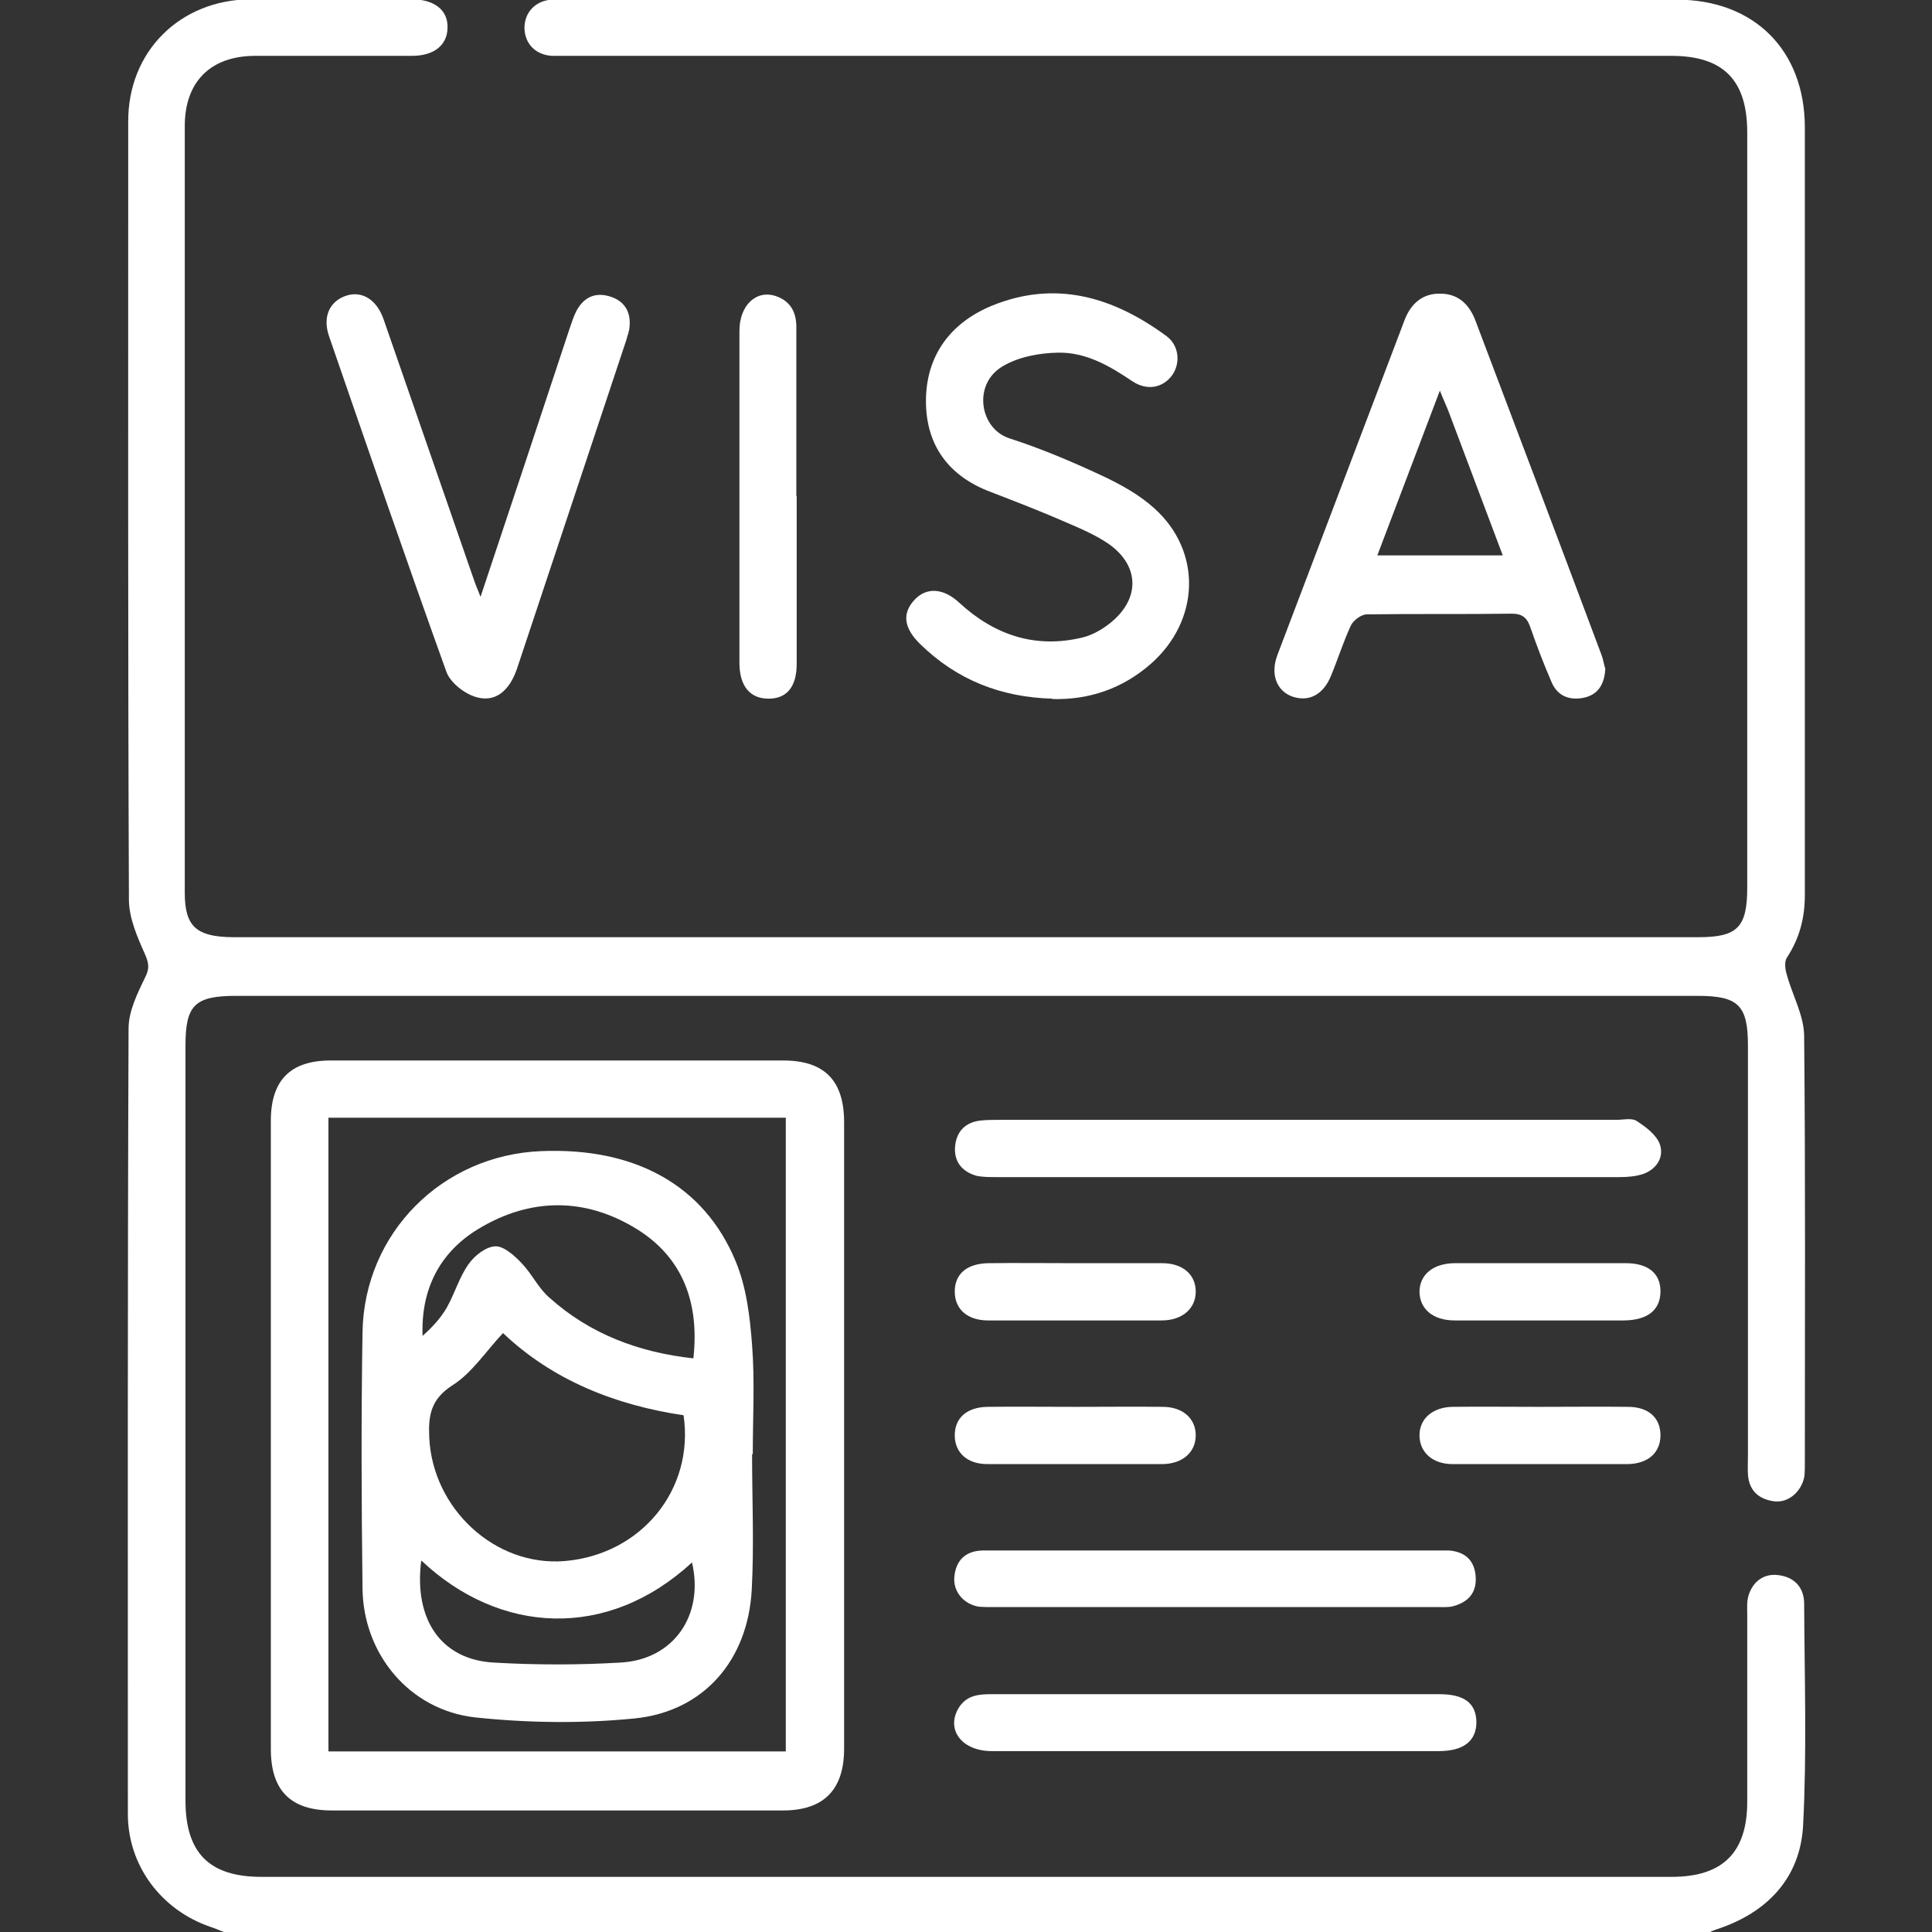
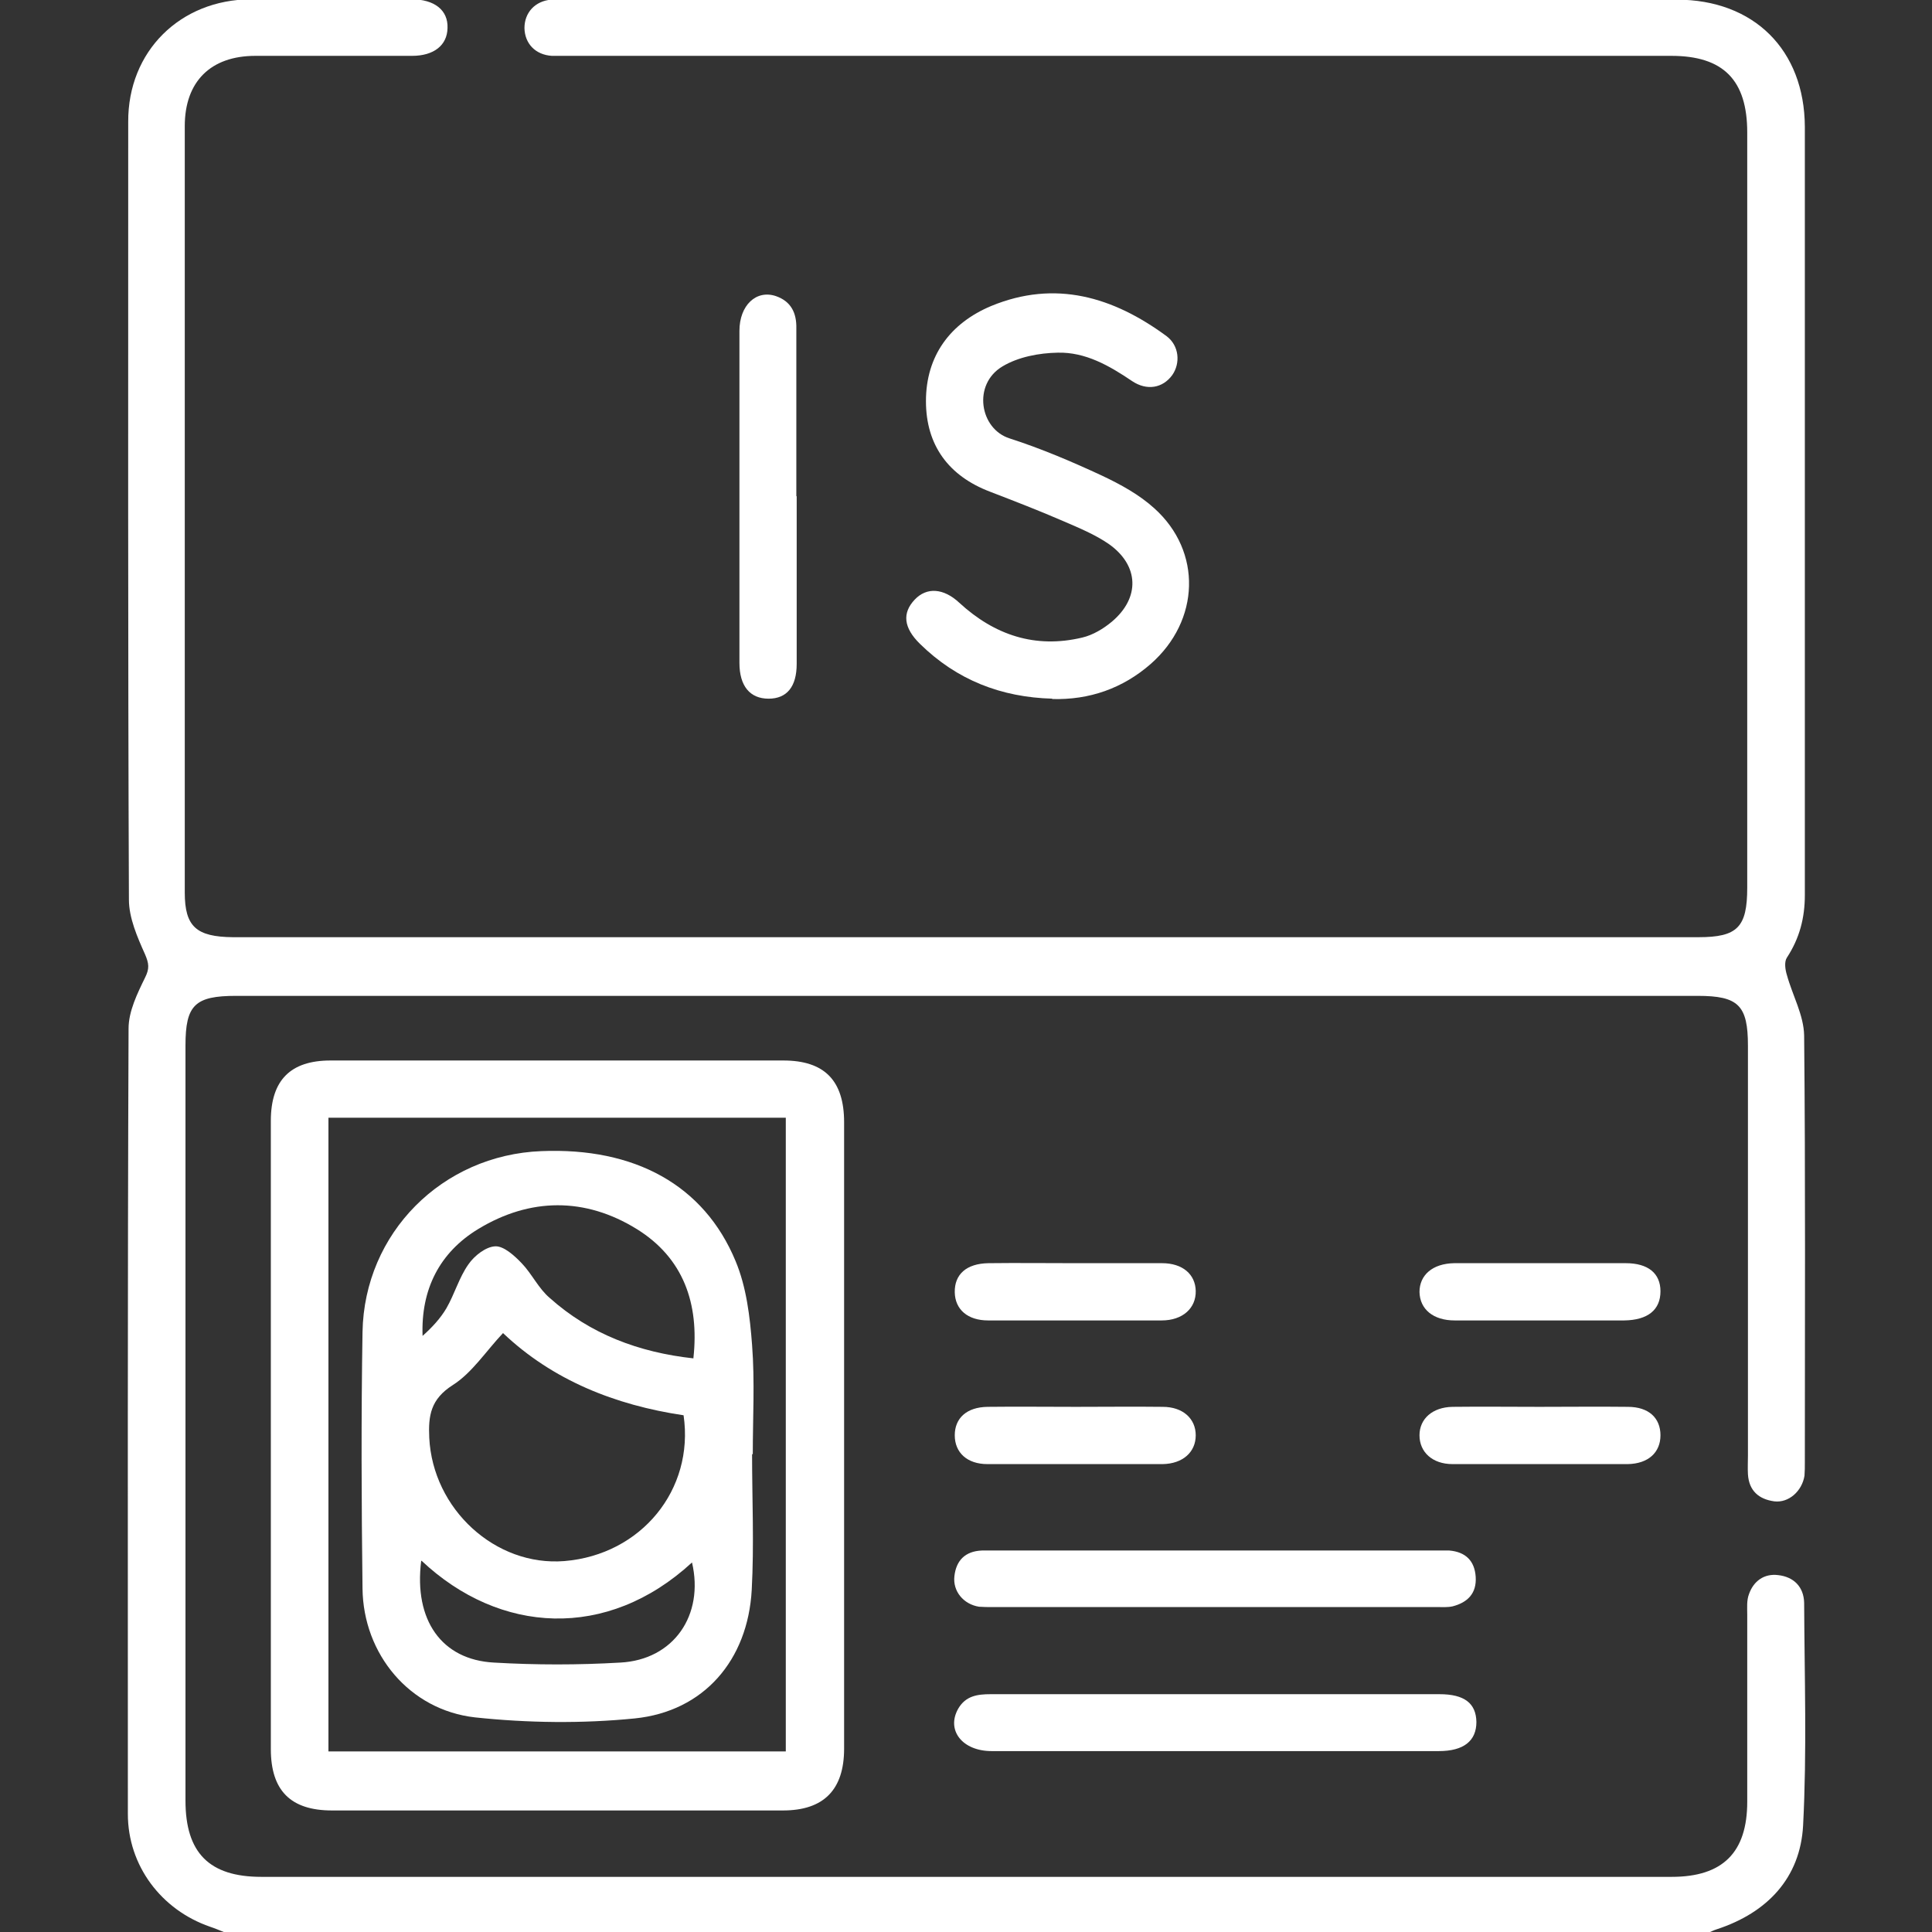
<svg xmlns="http://www.w3.org/2000/svg" id="Layer_1" data-name="Layer 1" viewBox="0 0 55 55">
  <rect x="0" y="0" width="55" height="55" fill="#333333" stroke="none" />
  <defs>
    <style>      .cls-1 {        fill: #fff;      }    </style>
  </defs>
  <path class="cls-1" d="m6.42,55.02c-.15-.06-.29-.12-.44-.17-1.39-.48-2.34-1.74-2.34-3.21,0-7.45-.01-14.91.02-22.36,0-.49.25-1,.47-1.45.13-.26.11-.4,0-.66-.22-.49-.46-1.04-.46-1.56-.03-7.38-.02-14.76-.02-22.14C3.64,1.46,5.13-.01,7.14-.02c1.52,0,3.05,0,4.57,0,.66,0,1.05.31,1.03.82-.01.49-.39.79-1.01.79-1.49,0-2.97,0-4.46,0-1.27,0-2.01.73-2.01,2,0,7.27,0,14.55,0,21.82,0,.97.33,1.26,1.37,1.27,10.25,0,20.5,0,30.75,0,3.66,0,7.31,0,10.97,0,1.11,0,1.39-.28,1.39-1.41,0-7.17,0-14.33,0-21.5,0-1.49-.68-2.18-2.16-2.18-10.46,0-20.93,0-31.39,0-.16,0-.32,0-.48,0-.47-.03-.77-.35-.78-.79,0-.44.3-.77.76-.81.12-.01.25,0,.38,0,10.55,0,21.11,0,31.66,0,2.2,0,3.64,1.43,3.65,3.62,0,7.29,0,14.58,0,21.87,0,.65-.15,1.23-.51,1.78-.08.12-.05.34,0,.5.16.58.48,1.14.49,1.72.04,4.05.02,8.1.02,12.15,0,.13,0,.25-.01.38-.07.44-.45.78-.86.73-.44-.06-.72-.3-.75-.77-.01-.18,0-.36,0-.54,0-3.89,0-7.78,0-11.66,0-1.15-.27-1.42-1.43-1.42-13.87,0-27.74,0-41.61,0-1.17,0-1.44.26-1.44,1.41,0,7.17,0,14.33,0,21.5,0,1.49.68,2.17,2.16,2.17,13.38,0,26.77,0,40.15,0,1.45,0,2.15-.69,2.15-2.14,0-1.77,0-3.55,0-5.32,0-.2-.02-.41.05-.59.13-.37.43-.59.83-.54.45.05.73.34.74.79.01,2.11.08,4.23-.03,6.34-.08,1.49-1.02,2.48-2.45,2.95-.1.03-.19.08-.29.12H6.42Z" />
  <path class="cls-1" d="m7.71,40.83c0-2.97,0-5.94,0-8.92,0-1.16.56-1.72,1.7-1.72,4.3,0,8.6,0,12.89,0,1.17,0,1.73.57,1.73,1.76,0,5.94,0,11.89,0,17.83,0,1.17-.58,1.76-1.74,1.76-4.28,0-8.56,0-12.84,0-1.18,0-1.74-.57-1.74-1.75,0-2.99,0-5.98,0-8.97Zm1.64-9.01v18.04h13.02v-18.04h-13.02Z" />
-   <path class="cls-1" d="m45.7,19.03c-.02.44-.2.74-.6.83-.41.09-.76-.04-.93-.44-.22-.51-.42-1.03-.6-1.55-.09-.27-.22-.4-.53-.4-1.38.02-2.76,0-4.13.02-.16,0-.38.17-.45.31-.22.47-.37.96-.57,1.44-.22.54-.63.75-1.1.59-.44-.16-.63-.62-.43-1.17,1.21-3.19,2.42-6.37,3.63-9.56.18-.46.51-.75,1.01-.74.5,0,.82.29,1,.76,1.2,3.17,2.4,6.34,3.59,9.52.05.13.07.27.1.37Zm-4.71-7.91c-.61,1.61-1.19,3.13-1.78,4.69h3.57c-.53-1.4-1.03-2.74-1.54-4.09-.06-.16-.14-.32-.25-.6Z" />
  <path class="cls-1" d="m29.96,19.89c-1.46-.04-2.72-.53-3.77-1.56-.47-.46-.51-.88-.15-1.26.34-.36.82-.33,1.27.09,1,.92,2.16,1.31,3.5.99.3-.07.6-.25.84-.45.81-.68.78-1.6-.08-2.21-.39-.27-.85-.46-1.29-.65-.69-.3-1.39-.57-2.09-.84-1.19-.45-1.83-1.33-1.83-2.58,0-1.29.69-2.22,1.86-2.71,1.82-.75,3.47-.26,4.99.86.36.27.4.77.16,1.11-.27.37-.72.45-1.14.17-.65-.44-1.33-.83-2.12-.81-.53.01-1.12.12-1.57.39-.86.51-.65,1.78.2,2.05.9.29,1.77.66,2.63,1.06.53.25,1.06.54,1.49.93,1.37,1.23,1.3,3.2-.1,4.43-.8.7-1.75,1.03-2.81,1Z" />
-   <path class="cls-1" d="m13.68,16.99c.87-2.6,1.7-5.11,2.53-7.62.06-.17.11-.34.19-.5.19-.37.5-.56.93-.44.44.12.64.44.59.89-.01.12-.06.24-.09.36-1.04,3.12-2.07,6.23-3.11,9.35-.22.65-.63.98-1.18.81-.33-.1-.72-.41-.83-.71-1.14-3.17-2.24-6.36-3.34-9.55-.2-.57.02-1.02.51-1.17.44-.13.85.13,1.04.68.86,2.48,1.72,4.96,2.58,7.44.04.12.09.23.18.46Z" />
-   <path class="cls-1" d="m37.25,31.88c2.92,0,5.84,0,8.76,0,.2,0,.44-.06.58.03.26.17.56.39.66.66.13.36-.08.71-.47.85-.21.07-.45.09-.68.09-5.91,0-11.82,0-17.73,0-.2,0-.4,0-.58-.04-.41-.12-.64-.41-.6-.84.04-.42.29-.68.72-.73.18-.02.36-.02.54-.02,2.94,0,5.87,0,8.81,0Z" />
  <path class="cls-1" d="m34.61,44.14c2.06,0,4.12,0,6.17,0,.16,0,.32,0,.48,0,.46.04.72.29.75.75.03.47-.23.73-.66.84-.14.03-.28.02-.43.02-4.22,0-8.45,0-12.67,0-.13,0-.25,0-.38-.01-.44-.07-.75-.44-.7-.87.05-.45.31-.71.78-.73.16,0,.32,0,.48,0,2.06,0,4.12,0,6.17,0Z" />
  <path class="cls-1" d="m34.64,48.23c2.11,0,4.22,0,6.34,0,.71,0,1.04.26,1.05.79,0,.54-.36.83-1.07.83-4.24,0-8.48,0-12.73,0-.84,0-1.3-.6-.95-1.21.21-.36.54-.41.92-.41,2.15,0,4.3,0,6.44,0Z" />
  <path class="cls-1" d="m22.68,14.12c0,1.59,0,3.19,0,4.78,0,.65-.28.99-.8.99-.53,0-.83-.36-.83-1.02,0-3.15,0-6.3,0-9.45,0-.73.48-1.18,1.04-.99.43.15.59.48.58.92,0,1.59,0,3.19,0,4.78Z" />
  <path class="cls-1" d="m30.63,40.05c.82,0,1.65-.01,2.47,0,.58,0,.94.34.94.81,0,.48-.37.81-.94.82-1.66,0-3.33,0-4.99,0-.58,0-.93-.33-.93-.82,0-.49.34-.8.93-.81.84-.01,1.68,0,2.52,0Z" />
  <path class="cls-1" d="m30.61,35.96c.82,0,1.65,0,2.47,0,.59,0,.95.32.96.79.01.49-.37.84-.97.84-1.65,0-3.29,0-4.94,0-.58,0-.94-.31-.95-.8-.01-.51.33-.82.96-.83.82-.01,1.65,0,2.47,0Z" />
  <path class="cls-1" d="m43.83,37.59c-.81,0-1.61,0-2.42,0-.61,0-.99-.32-1-.81,0-.48.37-.81.99-.82,1.63,0,3.26,0,4.88,0,.64,0,.99.29.99.8,0,.53-.36.82-1.03.83-.81,0-1.61,0-2.42,0Z" />
  <path class="cls-1" d="m43.82,40.05c.84,0,1.68-.01,2.52,0,.6,0,.93.32.93.81,0,.49-.35.81-.93.82-1.66,0-3.33,0-4.99,0-.57,0-.94-.34-.94-.82,0-.47.37-.8.94-.81.82-.01,1.65,0,2.47,0Z" />
  <path class="cls-1" d="m21.41,41.39c0,1.29.06,2.58-.01,3.87-.11,2-1.36,3.46-3.33,3.66-1.5.15-3.05.13-4.55-.03-1.86-.21-3.18-1.8-3.2-3.67-.03-2.43-.04-4.87,0-7.3.05-2.82,2.27-5.04,5.09-5.15,2.65-.11,4.63.96,5.53,3.13.31.74.41,1.59.47,2.39.08,1.03.02,2.08.02,3.11h-.01Zm-1.95-1.1c-1.95-.29-3.73-1-5.14-2.34-.49.52-.88,1.13-1.43,1.48-.63.4-.7.87-.67,1.5.1,2.03,1.88,3.67,3.85,3.51,2.18-.18,3.7-2.03,3.39-4.15Zm.28-1.63c.17-1.56-.29-2.85-1.61-3.67-1.47-.91-3.04-.9-4.52,0-1.1.67-1.63,1.72-1.58,3.04.27-.24.51-.5.68-.79.23-.4.36-.87.62-1.24.17-.25.5-.51.77-.52.24-.01.54.26.75.48.29.3.48.72.8.99,1.15,1.03,2.54,1.55,4.09,1.72Zm-7.75,5.78c-.21,1.68.58,2.81,2.07,2.89,1.2.07,2.4.07,3.6,0,1.52-.08,2.39-1.35,2.04-2.85-2.42,2.23-5.48,2.04-7.7-.05Z" />
</svg>